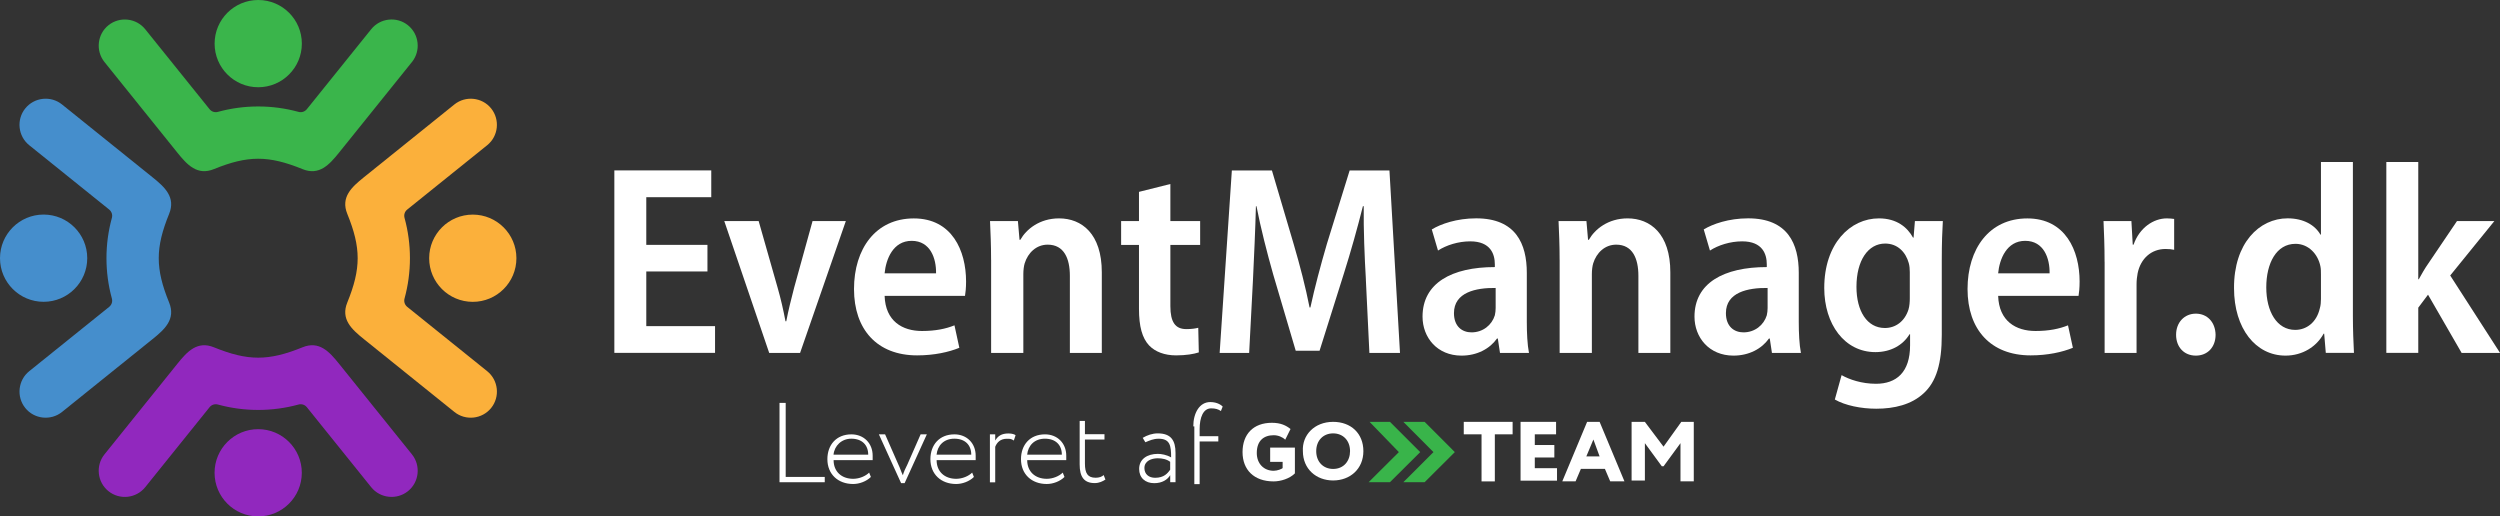
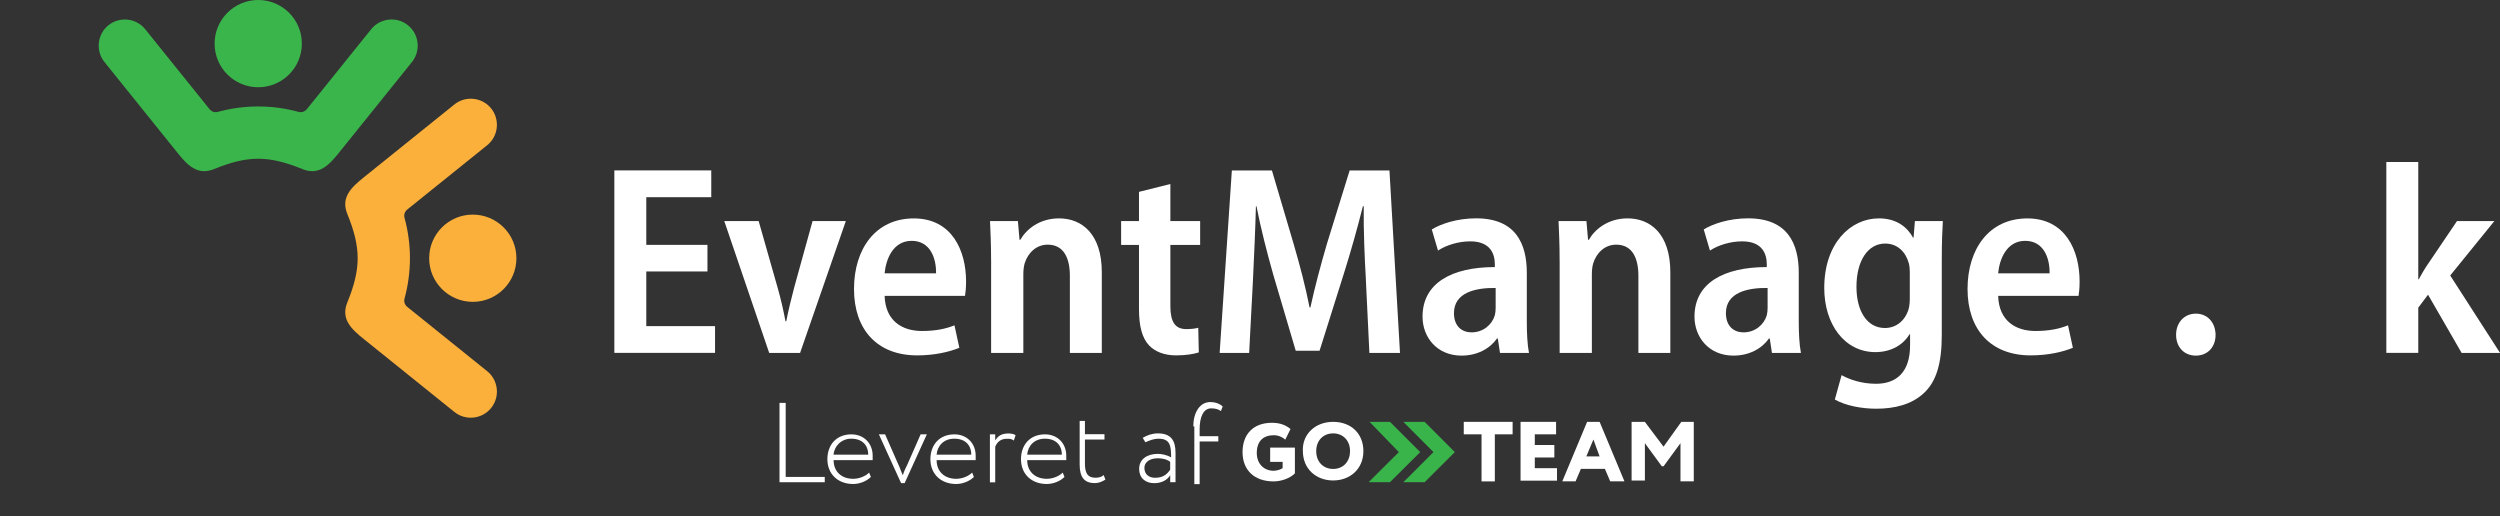
<svg xmlns="http://www.w3.org/2000/svg" id="Layer_1" viewBox="0 0 635.59 131.29">
  <rect x="0" y="0" width="635.59" height="131.29" fill="#333333" stroke="none" />
  <defs>
    <style> .cls-1 { fill: #9128be; } .cls-1, .cls-2, .cls-3, .cls-4 { fill-rule: evenodd; } .cls-5 { fill: #fff; } .cls-2 { fill: #fbb03b; } .cls-6 { fill: #39b44a; } .cls-3 { fill: #458ecc; } .cls-4 { fill: #3ab54b; } </style>
  </defs>
  <path class="cls-4" d="M65.65,22.18c-6.13,0-11.09-4.97-11.09-11.09S59.52,0,65.65,0s11.09,4.97,11.09,11.09-4.96,11.09-11.09,11.09h0ZM27.57,6.42h0c2.85-2.29,7.06-1.84,9.35,1.01,5.45,6.77,10.9,13.55,16.35,20.32.52.65,1.33.91,2.14.69,6.66-1.83,13.81-1.83,20.47,0,.8.22,1.61-.04,2.14-.69,5.45-6.77,10.9-13.55,16.35-20.32,2.29-2.85,6.5-3.31,9.35-1.01h0c2.85,2.29,3.31,6.5,1.01,9.35l-18.53,23.03c-2.49,3.1-5.07,5.92-9.3,4.19-8.63-3.51-13.88-3.51-22.51,0-4.23,1.73-6.81-1.09-9.3-4.19L26.56,15.77c-2.29-2.85-1.84-7.06,1.01-9.35h0Z" />
  <path class="cls-2" d="M109.11,65.65c0-6.13,4.97-11.09,11.09-11.09s11.09,4.96,11.09,11.09-4.97,11.09-11.09,11.09-11.09-4.96-11.09-11.09h0ZM124.87,27.57h0c2.29,2.85,1.84,7.06-1.01,9.35-6.77,5.45-13.55,10.9-20.32,16.35-.65.52-.91,1.33-.69,2.14,1.83,6.66,1.83,13.81,0,20.47-.22.8.04,1.61.69,2.14,6.77,5.45,13.55,10.9,20.32,16.35,2.85,2.29,3.31,6.5,1.01,9.35h0c-2.29,2.85-6.5,3.31-9.35,1.01l-23.03-18.53c-3.1-2.49-5.92-5.07-4.19-9.3,3.51-8.63,3.51-13.88,0-22.51-1.73-4.23,1.09-6.81,4.19-9.3l23.03-18.53c2.85-2.29,7.06-1.84,9.35,1.01h0Z" />
-   <path class="cls-1" d="M65.64,109.11c6.13,0,11.09,4.97,11.09,11.09s-4.96,11.09-11.09,11.09-11.09-4.97-11.09-11.09,4.96-11.09,11.09-11.09h0ZM103.72,124.87h0c-2.85,2.29-7.06,1.84-9.35-1.01-5.45-6.77-10.9-13.55-16.35-20.32-.52-.65-1.33-.91-2.14-.69-6.66,1.83-13.81,1.83-20.47,0-.8-.22-1.61.04-2.14.69-5.45,6.77-10.9,13.55-16.35,20.32-2.29,2.85-6.5,3.31-9.35,1.01h0c-2.85-2.29-3.31-6.5-1.01-9.35l18.53-23.03c2.49-3.1,5.07-5.92,9.3-4.19,8.63,3.51,13.88,3.51,22.51,0,4.23-1.73,6.81,1.09,9.3,4.19l18.53,23.03c2.29,2.85,1.84,7.06-1.01,9.35h0Z" />
-   <path class="cls-3" d="M22.18,65.64c0,6.13-4.97,11.09-11.09,11.09S0,71.77,0,65.64s4.97-11.09,11.09-11.09,11.09,4.96,11.09,11.09h0ZM6.42,103.72h0c-2.29-2.85-1.84-7.06,1.01-9.35,6.77-5.45,13.55-10.9,20.32-16.35.65-.52.91-1.33.69-2.14-1.83-6.66-1.83-13.81,0-20.47.22-.8-.04-1.61-.69-2.14-6.77-5.45-13.55-10.9-20.32-16.35-2.85-2.29-3.31-6.5-1.01-9.35h0c2.29-2.85,6.5-3.31,9.35-1.01l23.03,18.53c3.1,2.49,5.92,5.07,4.19,9.3-3.51,8.63-3.51,13.88,0,22.51,1.73,4.23-1.09,6.81-4.19,9.3l-23.03,18.53c-2.85,2.29-7.06,1.84-9.35-1.01h0Z" />
  <g>
    <path class="cls-5" d="M179.86,69.01h-15.55v13.9h17.48v6.81h-25.6v-46.39h24.64v6.81h-16.52v12.11h15.55v6.74Z" />
    <path class="cls-5" d="M192.88,56.21l4.82,16.93c.83,2.89,1.45,5.65,2,8.54h.2c.55-2.89,1.24-5.57,2-8.54l4.68-16.93h8.46l-11.63,33.52h-7.85l-11.42-33.52h8.74Z" />
    <path class="cls-5" d="M224.9,75.2c.2,6.47,4.54,8.95,9.5,8.95,3.44,0,6.06-.55,8.26-1.44l1.24,5.71c-2.68,1.1-6.4,1.93-10.74,1.93-10.19,0-16.04-6.61-16.04-16.86s5.51-17.96,15.21-17.96,13.28,8.19,13.28,16.04c0,1.65-.14,2.89-.27,3.65h-20.44ZM237.98,69.49c.07-3.79-1.45-8.26-6.2-8.26s-6.54,4.68-6.88,8.26h13.08Z" />
    <path class="cls-5" d="M251.97,66.05c0-3.85-.14-6.88-.27-9.84h7.09l.41,4.75h.21c1.51-2.68,4.89-5.44,9.84-5.44,5.78,0,10.87,3.92,10.87,13.7v20.51h-8.12v-19.61c0-4.34-1.45-7.92-5.64-7.92-2.89,0-5.02,2.07-5.85,4.75-.21.69-.34,1.72-.34,2.75v20.03h-8.19v-23.68Z" />
    <path class="cls-5" d="M297.55,46.78v9.43h7.57v6.06h-7.57v15.55c0,4.06,1.24,5.85,4.06,5.85,1.31,0,2.27-.14,3.03-.34l.14,6.26c-1.24.41-3.23.76-5.78.76-2.89,0-5.3-.89-6.88-2.55-1.72-1.86-2.55-4.75-2.55-9.29v-16.24h-4.54v-6.06h4.54v-7.43l7.98-2Z" />
    <path class="cls-5" d="M347.26,71.07c-.34-5.71-.62-12.67-.55-18.65h-.21c-1.38,5.51-3.1,11.63-4.82,17.07l-6.2,19.68h-6.06l-5.71-19.34c-1.58-5.57-3.17-11.77-4.27-17.41h-.14c-.14,5.85-.48,12.87-.76,18.93l-.96,18.38h-7.5l3.1-46.39h10.19l5.51,18.65c1.65,5.64,3.03,10.94,4.06,16.18h.21c1.1-5.09,2.55-10.53,4.2-16.18l5.78-18.65h10.12l2.68,46.39h-7.78l-.9-18.65Z" />
    <path class="cls-5" d="M381.35,89.72l-.55-3.65h-.21c-1.86,2.62-5.09,4.34-9.02,4.34-6.19,0-9.91-4.61-9.91-9.91,0-8.54,7.43-12.6,18.38-12.6v-.69c0-2.55-1.03-5.85-6.26-5.85-3.03,0-6.06.96-8.19,2.34l-1.58-5.37c2.27-1.38,6.33-2.82,11.29-2.82,10.12,0,12.87,6.54,12.87,13.84v12.46c0,2.89.14,5.78.55,7.92h-7.36ZM380.25,73.21c-5.02-.07-10.6,1.1-10.6,6.4,0,3.44,2.13,4.89,4.47,4.89,2.89,0,5.16-1.86,5.92-4.33.14-.62.21-1.24.21-1.86v-5.09Z" />
    <path class="cls-5" d="M396.51,66.05c0-3.85-.14-6.88-.27-9.84h7.09l.41,4.75h.21c1.51-2.68,4.89-5.44,9.84-5.44,5.78,0,10.87,3.92,10.87,13.7v20.51h-8.12v-19.61c0-4.34-1.45-7.92-5.64-7.92-2.89,0-5.02,2.07-5.85,4.75-.21.69-.34,1.72-.34,2.75v20.03h-8.19v-23.68Z" />
    <path class="cls-5" d="M450.49,89.72l-.55-3.65h-.21c-1.86,2.62-5.09,4.34-9.02,4.34-6.19,0-9.91-4.61-9.91-9.91,0-8.54,7.43-12.6,18.38-12.6v-.69c0-2.55-1.03-5.85-6.26-5.85-3.03,0-6.06.96-8.19,2.34l-1.58-5.37c2.27-1.38,6.33-2.82,11.29-2.82,10.12,0,12.87,6.54,12.87,13.84v12.46c0,2.89.14,5.78.55,7.92h-7.36ZM449.39,73.21c-5.02-.07-10.6,1.1-10.6,6.4,0,3.44,2.13,4.89,4.47,4.89,2.89,0,5.16-1.86,5.92-4.33.14-.62.21-1.24.21-1.86v-5.09Z" />
    <path class="cls-5" d="M493.94,56.21c-.14,2.41-.27,5.37-.27,9.91v19c0,7.3-1.38,11.91-4.61,14.87-3.1,2.89-7.5,3.92-12.05,3.92-3.85,0-7.92-.83-10.53-2.34l1.72-6.2c1.93,1.1,5.09,2.2,8.74,2.2,5.16,0,8.67-2.89,8.67-9.77v-2.82h-.14c-1.65,2.75-4.75,4.54-8.67,4.54-7.85,0-13.01-7.09-13.01-16.31,0-11.29,6.61-17.69,13.9-17.69,4.54,0,7.23,2.27,8.67,4.89h.14l.34-4.2h7.09ZM485.54,69.21c0-.82-.07-1.65-.27-2.34-.76-2.75-2.82-4.95-5.99-4.95-4.34,0-7.3,4.27-7.3,11.01,0,6.13,2.68,10.46,7.23,10.46,2.68,0,5.02-1.65,5.99-4.68.27-.89.34-2,.34-2.89v-6.61Z" />
    <path class="cls-5" d="M508,75.2c.2,6.47,4.54,8.95,9.5,8.95,3.44,0,6.06-.55,8.26-1.44l1.24,5.71c-2.68,1.1-6.4,1.93-10.74,1.93-10.19,0-16.04-6.61-16.04-16.86s5.51-17.96,15.21-17.96,13.28,8.19,13.28,16.04c0,1.65-.14,2.89-.27,3.65h-20.44ZM521.08,69.49c.07-3.79-1.45-8.26-6.2-8.26s-6.54,4.68-6.88,8.26h13.08Z" />
-     <path class="cls-5" d="M535.06,66.6c0-4.06-.14-7.43-.27-10.39h7.09l.34,5.99h.21c1.51-4.33,5.09-6.68,8.46-6.68.76,0,1.24.07,1.86.14v7.85c-.62-.14-1.31-.21-2.2-.21-3.58,0-6.33,2.41-7.09,6.2-.14.76-.27,1.72-.27,2.75v17.48h-8.12v-23.13Z" />
    <path class="cls-5" d="M553.24,85.11c0-3.17,2.14-5.37,5.02-5.37s4.96,2.14,5.02,5.37c0,3.1-2,5.3-5.02,5.3s-5.02-2.2-5.02-5.3Z" />
-     <path class="cls-5" d="M598.19,41.2v39.23c0,3.23.14,6.95.27,9.29h-7.16l-.41-4.89h-.14c-1.79,3.3-5.37,5.58-9.7,5.58-7.57,0-13.08-6.88-13.08-17.14-.07-11.43,6.4-17.76,13.63-17.76,4.06,0,6.95,1.72,8.33,4.13h.14v-18.45h8.12ZM590.07,69.83c0-.69,0-1.51-.14-2.13-.62-3.1-3.03-5.71-6.33-5.71-4.89,0-7.43,4.96-7.43,11.08s2.68,10.8,7.36,10.8c2.82,0,5.44-1.86,6.26-5.51.21-.69.28-1.51.28-2.34v-6.2Z" />
    <path class="cls-5" d="M614.8,71h.14c.76-1.38,1.58-2.82,2.41-3.99l7.3-10.8h9.5l-11.22,13.83,12.67,19.68h-9.77l-8.54-14.8-2.48,3.3v11.49h-8.12v-48.52h8.12v29.8Z" />
  </g>
  <g>
    <path class="cls-5" d="M198.17,102.43h1.58v18.82h9.93v1.35h-11.5v-20.17h0Z" />
    <path class="cls-5" d="M221.42,121.25c-1.14,1.14-2.93,1.8-4.52,1.8-3.83,0-6.55-2.48-6.55-6.31,0-3.62,2.27-6.31,6.1-6.31,3.17,0,5.41,2.27,5.41,5.41v1.14h-9.93c0,2.93,2.04,4.75,4.97,4.75,1.58,0,3.17-.68,4.07-1.58l.45,1.14h0v-.03h0v-.02ZM211.93,115.6h8.8c0-2.48-1.58-4.07-4.3-4.07-2.48,0-4.3,1.8-4.52,4.07h.02Z" />
    <path class="cls-5" d="M229.99,122.83h-.9l-5.65-12.41h1.58l3.38,7.69c.45.9.68,1.8,1.14,2.72.24-.9.68-1.8,1.14-2.72l3.38-7.69h1.58l-5.65,12.41h0Z" />
    <path class="cls-5" d="M247.61,121.25c-1.14,1.14-2.93,1.8-4.52,1.8-3.83,0-6.55-2.48-6.55-6.31,0-3.62,2.27-6.31,6.1-6.31,3.17,0,5.41,2.27,5.41,5.41v1.14h-9.93c0,2.93,2.04,4.75,4.97,4.75,1.58,0,3.17-.68,4.07-1.58l.45,1.14h0v-.03h0v-.02ZM238.13,115.6h8.8c0-2.48-1.58-4.07-4.3-4.07s-4.3,1.8-4.52,4.07h.02Z" />
    <path class="cls-5" d="M251.67,110.42h1.35v1.58c.68-1.14,1.58-1.8,3.38-1.8.9,0,1.58.24,1.8.45l-.45,1.35c-.68-.45-.9-.45-1.8-.45-1.58,0-2.48.9-2.93,2.04v9.03h-1.35v-12.2h0Z" />
    <path class="cls-5" d="M270.64,121.25c-1.14,1.14-2.93,1.8-4.52,1.8-3.83,0-6.55-2.48-6.55-6.31,0-3.62,2.27-6.31,6.1-6.31,3.17,0,5.41,2.27,5.41,5.41v1.14h-9.93c0,2.93,2.04,4.75,4.97,4.75,1.58,0,3.17-.68,4.07-1.58l.45,1.14h0v-.03h0v-.02ZM261.16,115.6h8.8c0-2.48-1.58-4.07-4.3-4.07s-4.3,1.8-4.52,4.07h.02Z" />
    <path class="cls-5" d="M274.48,107.01h1.35v3.38h4.97v1.35h-4.97v6.1c0,2.48.68,3.62,2.72,3.62.9,0,1.58-.24,2.04-.68l.45,1.14c-.68.45-1.58.9-2.72.9-2.72,0-3.83-1.58-3.83-4.75v-11.07h-.02Z" />
    <path class="cls-5" d="M290.51,111.32c1.14-.68,2.48-1.14,3.83-1.14,3.38,0,4.52,1.8,4.52,4.97v7.45h-1.35v-1.8c-.68,1.14-2.04,2.04-4.07,2.04-2.27,0-3.83-1.35-3.83-3.62,0-2.48,2.04-3.83,4.75-3.83.9,0,2.27.24,3.38.9,0-2.93-.24-4.75-3.17-4.75-1.35,0-2.27.45-3.38.9l-.68-1.14h0v.02ZM297.5,119.45v-2.04c-.9-.68-2.04-.9-3.17-.9-1.58,0-3.38.68-3.38,2.48,0,1.58,1.14,2.48,2.72,2.48,2.27,0,3.17-1.14,3.83-2.04h0v.03h0Z" />
    <path class="cls-5" d="M303.38,108.39c0-3.38,1.58-6.17,4.3-6.17,1.35,0,2.48.45,3.17,1.14l-.45,1.14c-.68-.45-1.35-.68-2.48-.68-2.04,0-2.93,2.34-2.93,5.27v1.8h4.75v1.35h-4.75v10.84h-1.35v-14.67h-.26v-.03h.02-.02Z" />
  </g>
  <g>
    <path class="cls-5" d="M322.9,113.8h6.31v6.55c-1.35,1.35-3.62,2.04-5.41,2.04-4.97,0-7.9-2.93-7.9-7.45s2.72-7.45,7.45-7.45c2.27,0,3.62.68,4.75,1.58l-1.35,2.72c-.68-.68-1.8-1.14-2.93-1.14-2.48,0-4.3,1.35-4.3,4.52,0,2.72,1.8,4.52,4.3,4.52.9,0,2.04-.45,2.27-.68v-1.58h-3.17v-3.62h0l-.02-.02Z" />
    <path class="cls-5" d="M338.93,107.25c4.52,0,7.69,2.93,7.69,7.45s-3.38,7.45-7.69,7.45-7.69-2.93-7.69-7.45c-.24-4.07,2.93-7.45,7.69-7.45ZM338.93,119.22c2.72,0,4.3-2.04,4.3-4.52,0-2.72-1.8-4.52-4.3-4.52s-4.3,1.8-4.3,4.52,1.8,4.52,4.3,4.52Z" />
  </g>
  <g>
    <path class="cls-5" d="M371.91,107.25h12.65v3.17h-4.52v11.97h-3.38v-11.97h-4.52v-3.17h-.24.02Z" />
    <path class="cls-5" d="M386.58,107.25h9.03v3.17h-5.41v2.72h4.97v3.17h-4.97v2.72h5.65v3.17h-9.27v-14.91h0v-.03Z" />
    <path class="cls-5" d="M403.51,107.25h3.17l6.31,15.12h-3.62l-1.35-3.17h-6.1l-1.35,3.17h-3.38l6.31-15.12h.02,0ZM403.3,116.04h3.38l-1.58-4.3-1.8,4.3Z" />
    <path class="cls-5" d="M414.8,107.25h3.38l4.75,6.31,4.52-6.31h3.17v15.12h-3.38v-9.7l-4.3,5.87h-.45l-4.3-5.87v9.49h-3.38v-14.91h-.02Z" />
  </g>
  <g>
    <polygon class="cls-6" points="353.38 107.25 348.19 107.25 355.64 114.94 347.95 122.59 353.38 122.59 361.07 114.94 353.38 107.25" />
    <polygon class="cls-6" points="362.19 107.25 356.78 107.25 364.44 114.94 356.78 122.59 362.19 122.59 369.87 114.94 362.19 107.25" />
  </g>
</svg>